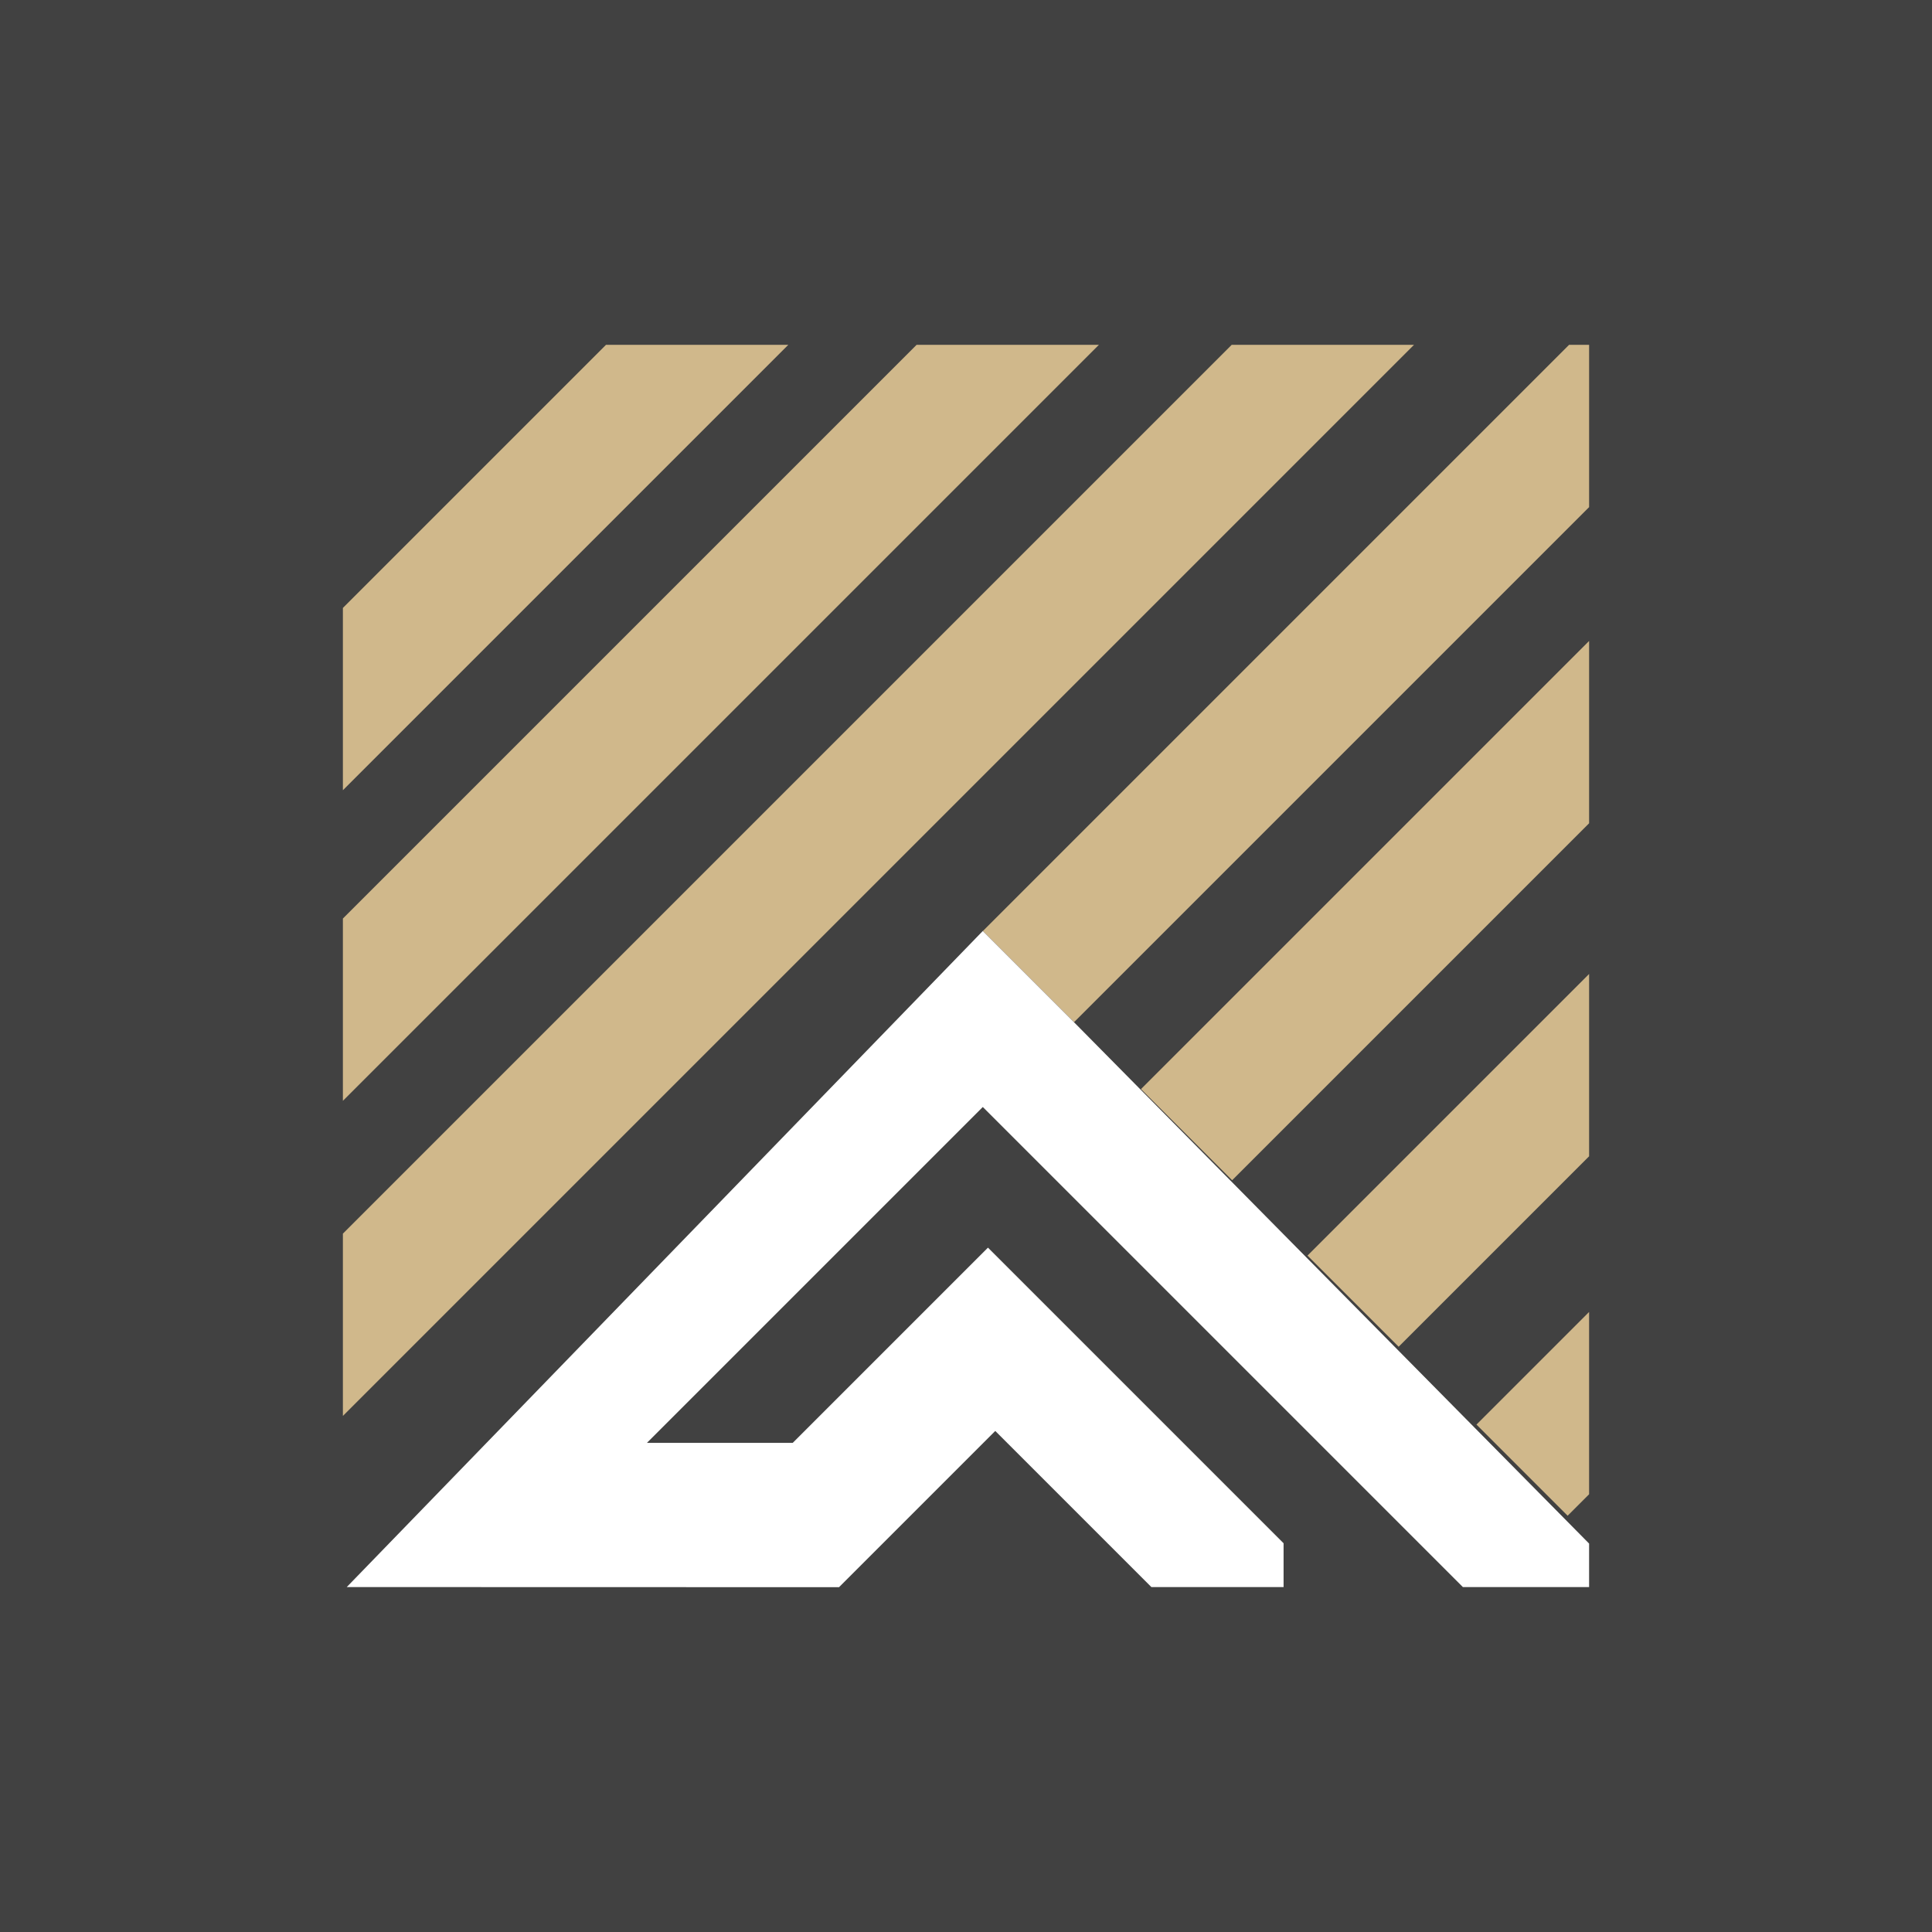
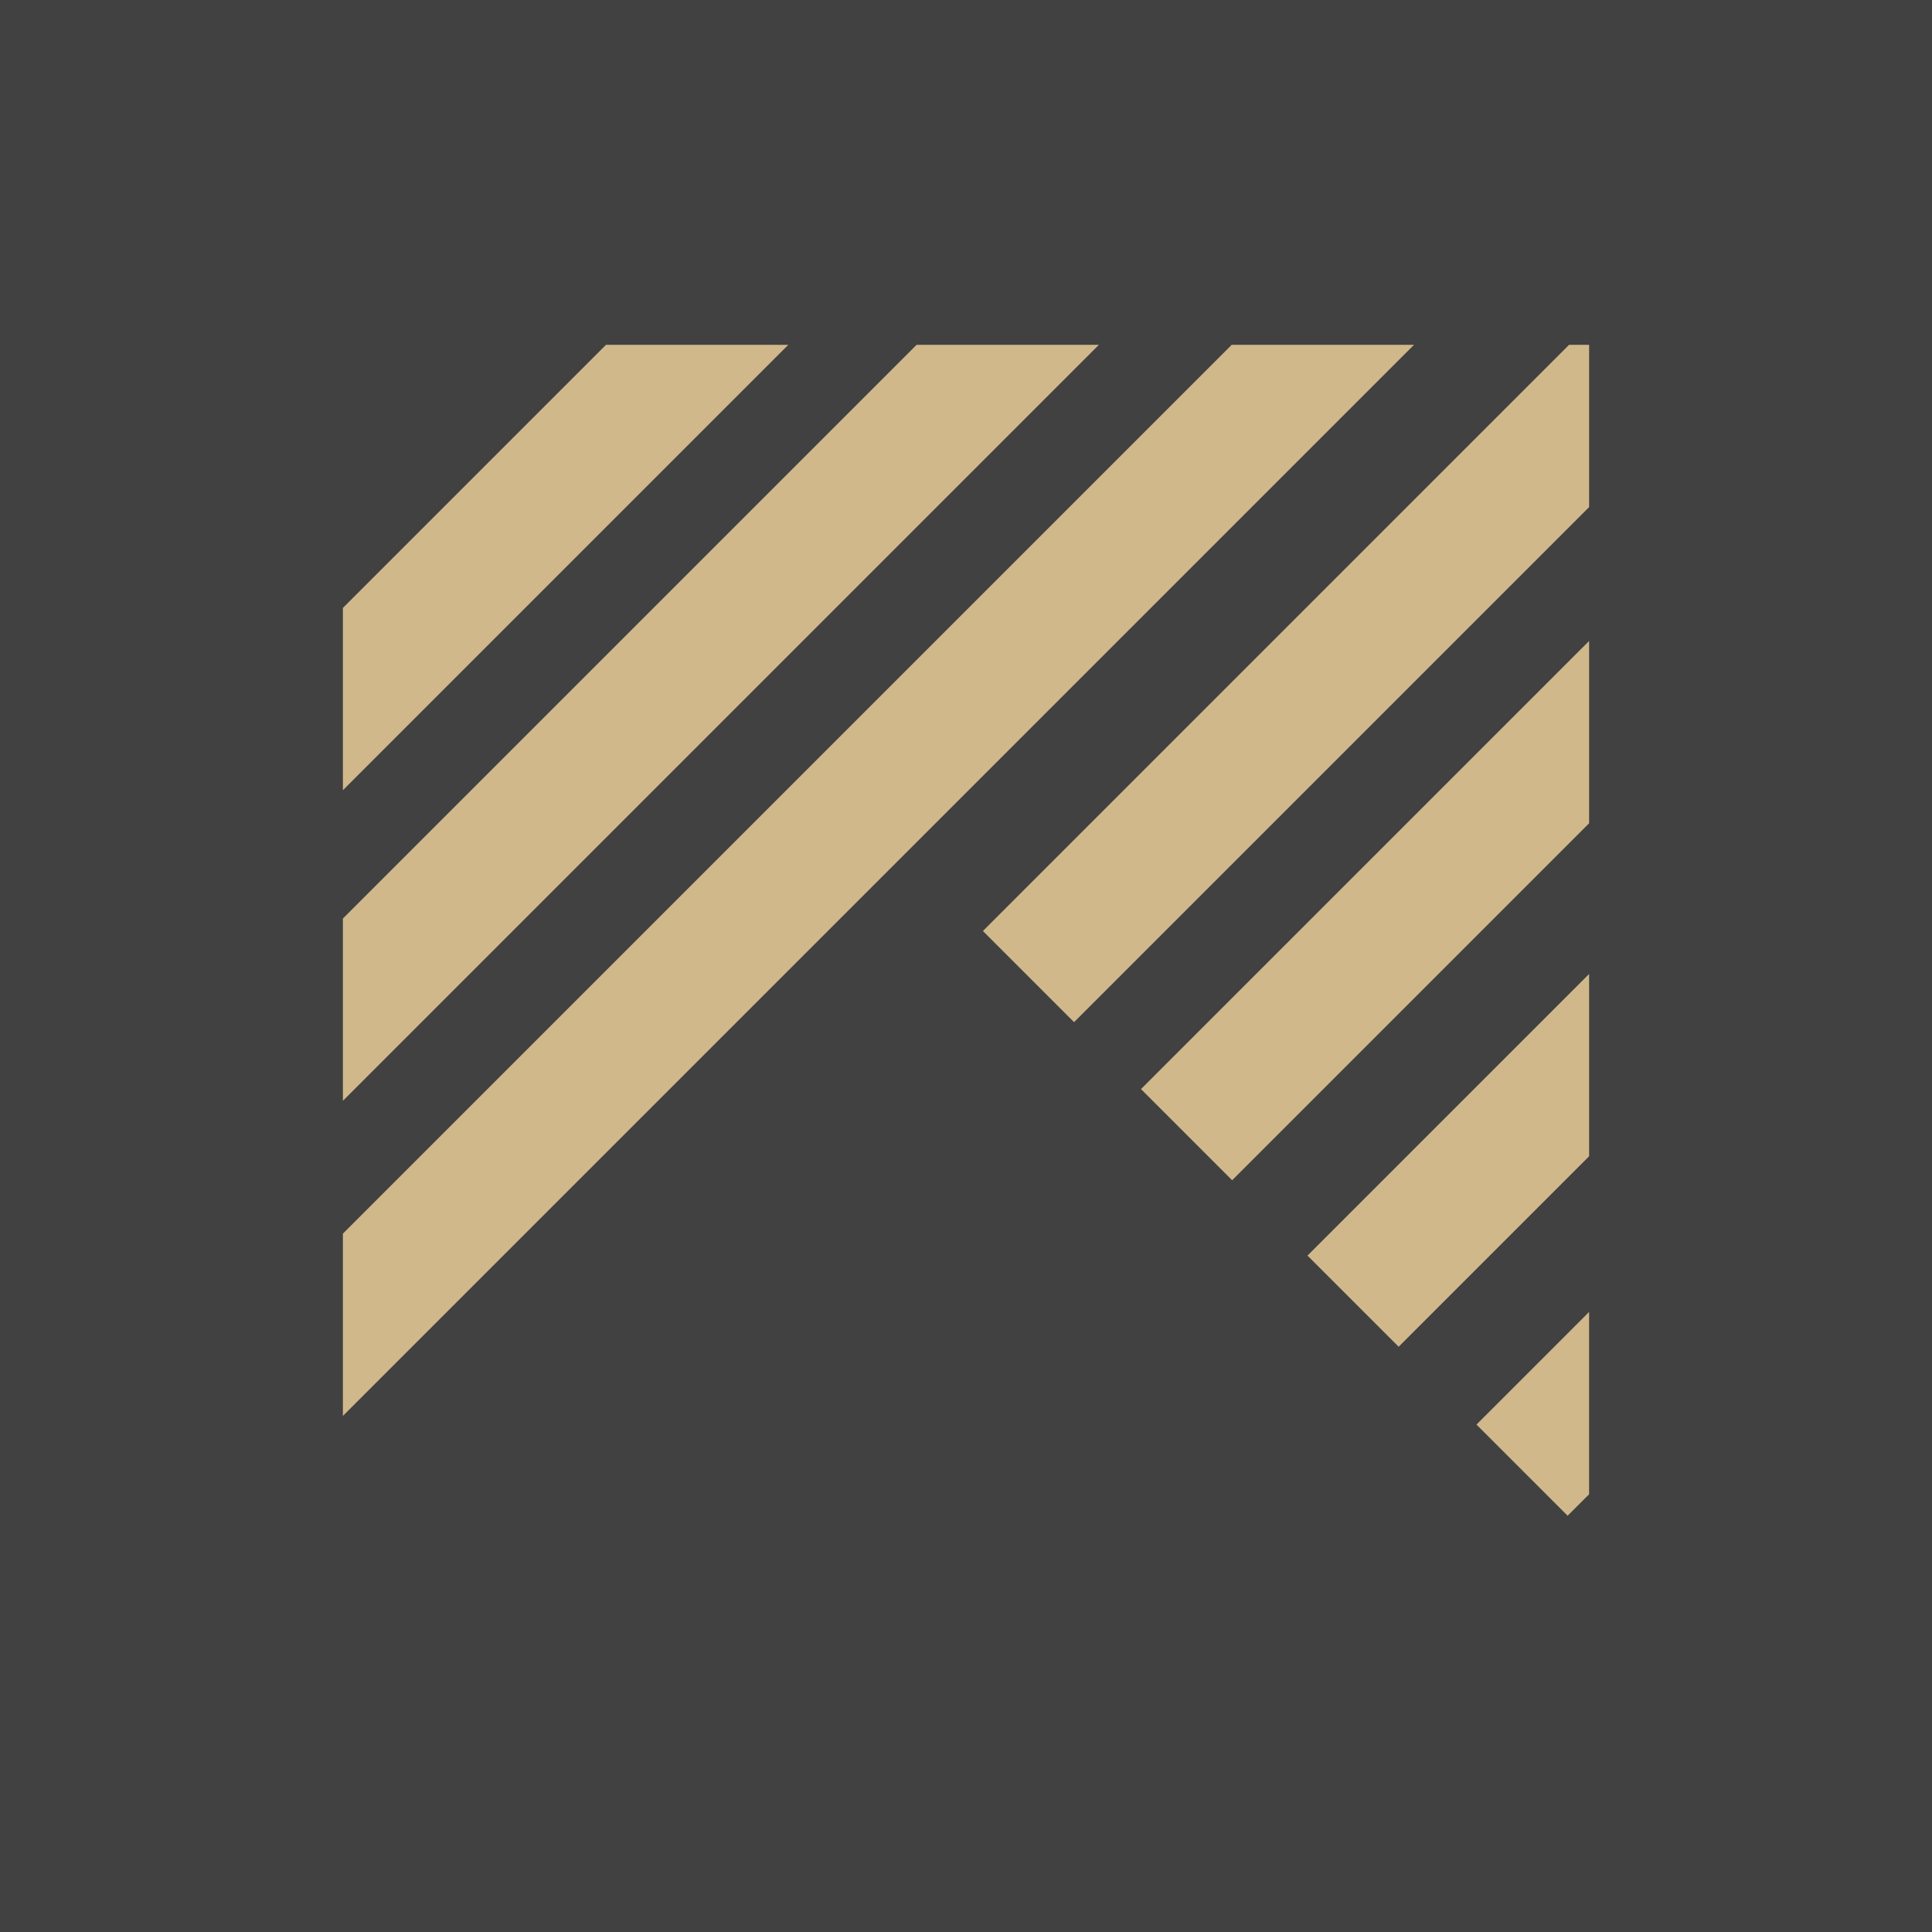
<svg xmlns="http://www.w3.org/2000/svg" id="Layer_1" viewBox="0 0 512 512">
  <defs>
    <style>      .st0 {        fill: #414141;      }      .st1 {        fill: #fff;      }      .st2 {        fill: #d0b88b;      }    </style>
  </defs>
  <rect class="st0" width="512" height="512" />
  <g>
    <g>
      <polygon class="st2" points="421.129 258.113 346.498 332.744 370.655 356.902 421.129 306.429 421.129 258.113" />
      <path class="st2" d="M421.129,395.995l-5.69,5.69-24.158-24.158,29.848-29.848v48.315ZM421.129,169.861l-118.757,118.757,24.157,24.158,94.6-94.6v-48.315ZM242.911,91.378L90.871,243.418v48.315l200.356-200.356h-48.315ZM326.417,91.378l-235.546,235.546v48.315L374.733,91.378h-48.316ZM160.598,91.378l-69.727,69.727v48.315l118.042-118.042h-48.315ZM284.638,270.885l136.491-136.491v-43.016h-5.3l-155.349,155.349,24.158,24.158Z" />
    </g>
-     <path class="st1" d="M387.675,420.589l-127.222-127.222-89.007,89.007h38.64s51.736-51.736,51.736-51.736l78.341,78.341v11.61h-35.039s-41.37-41.37-41.37-41.37l-41.403,41.403-130.458-.033,168.559-173.871,23.325,23.325,137.351,139.019v11.527h-33.454Z" />
  </g>
</svg>